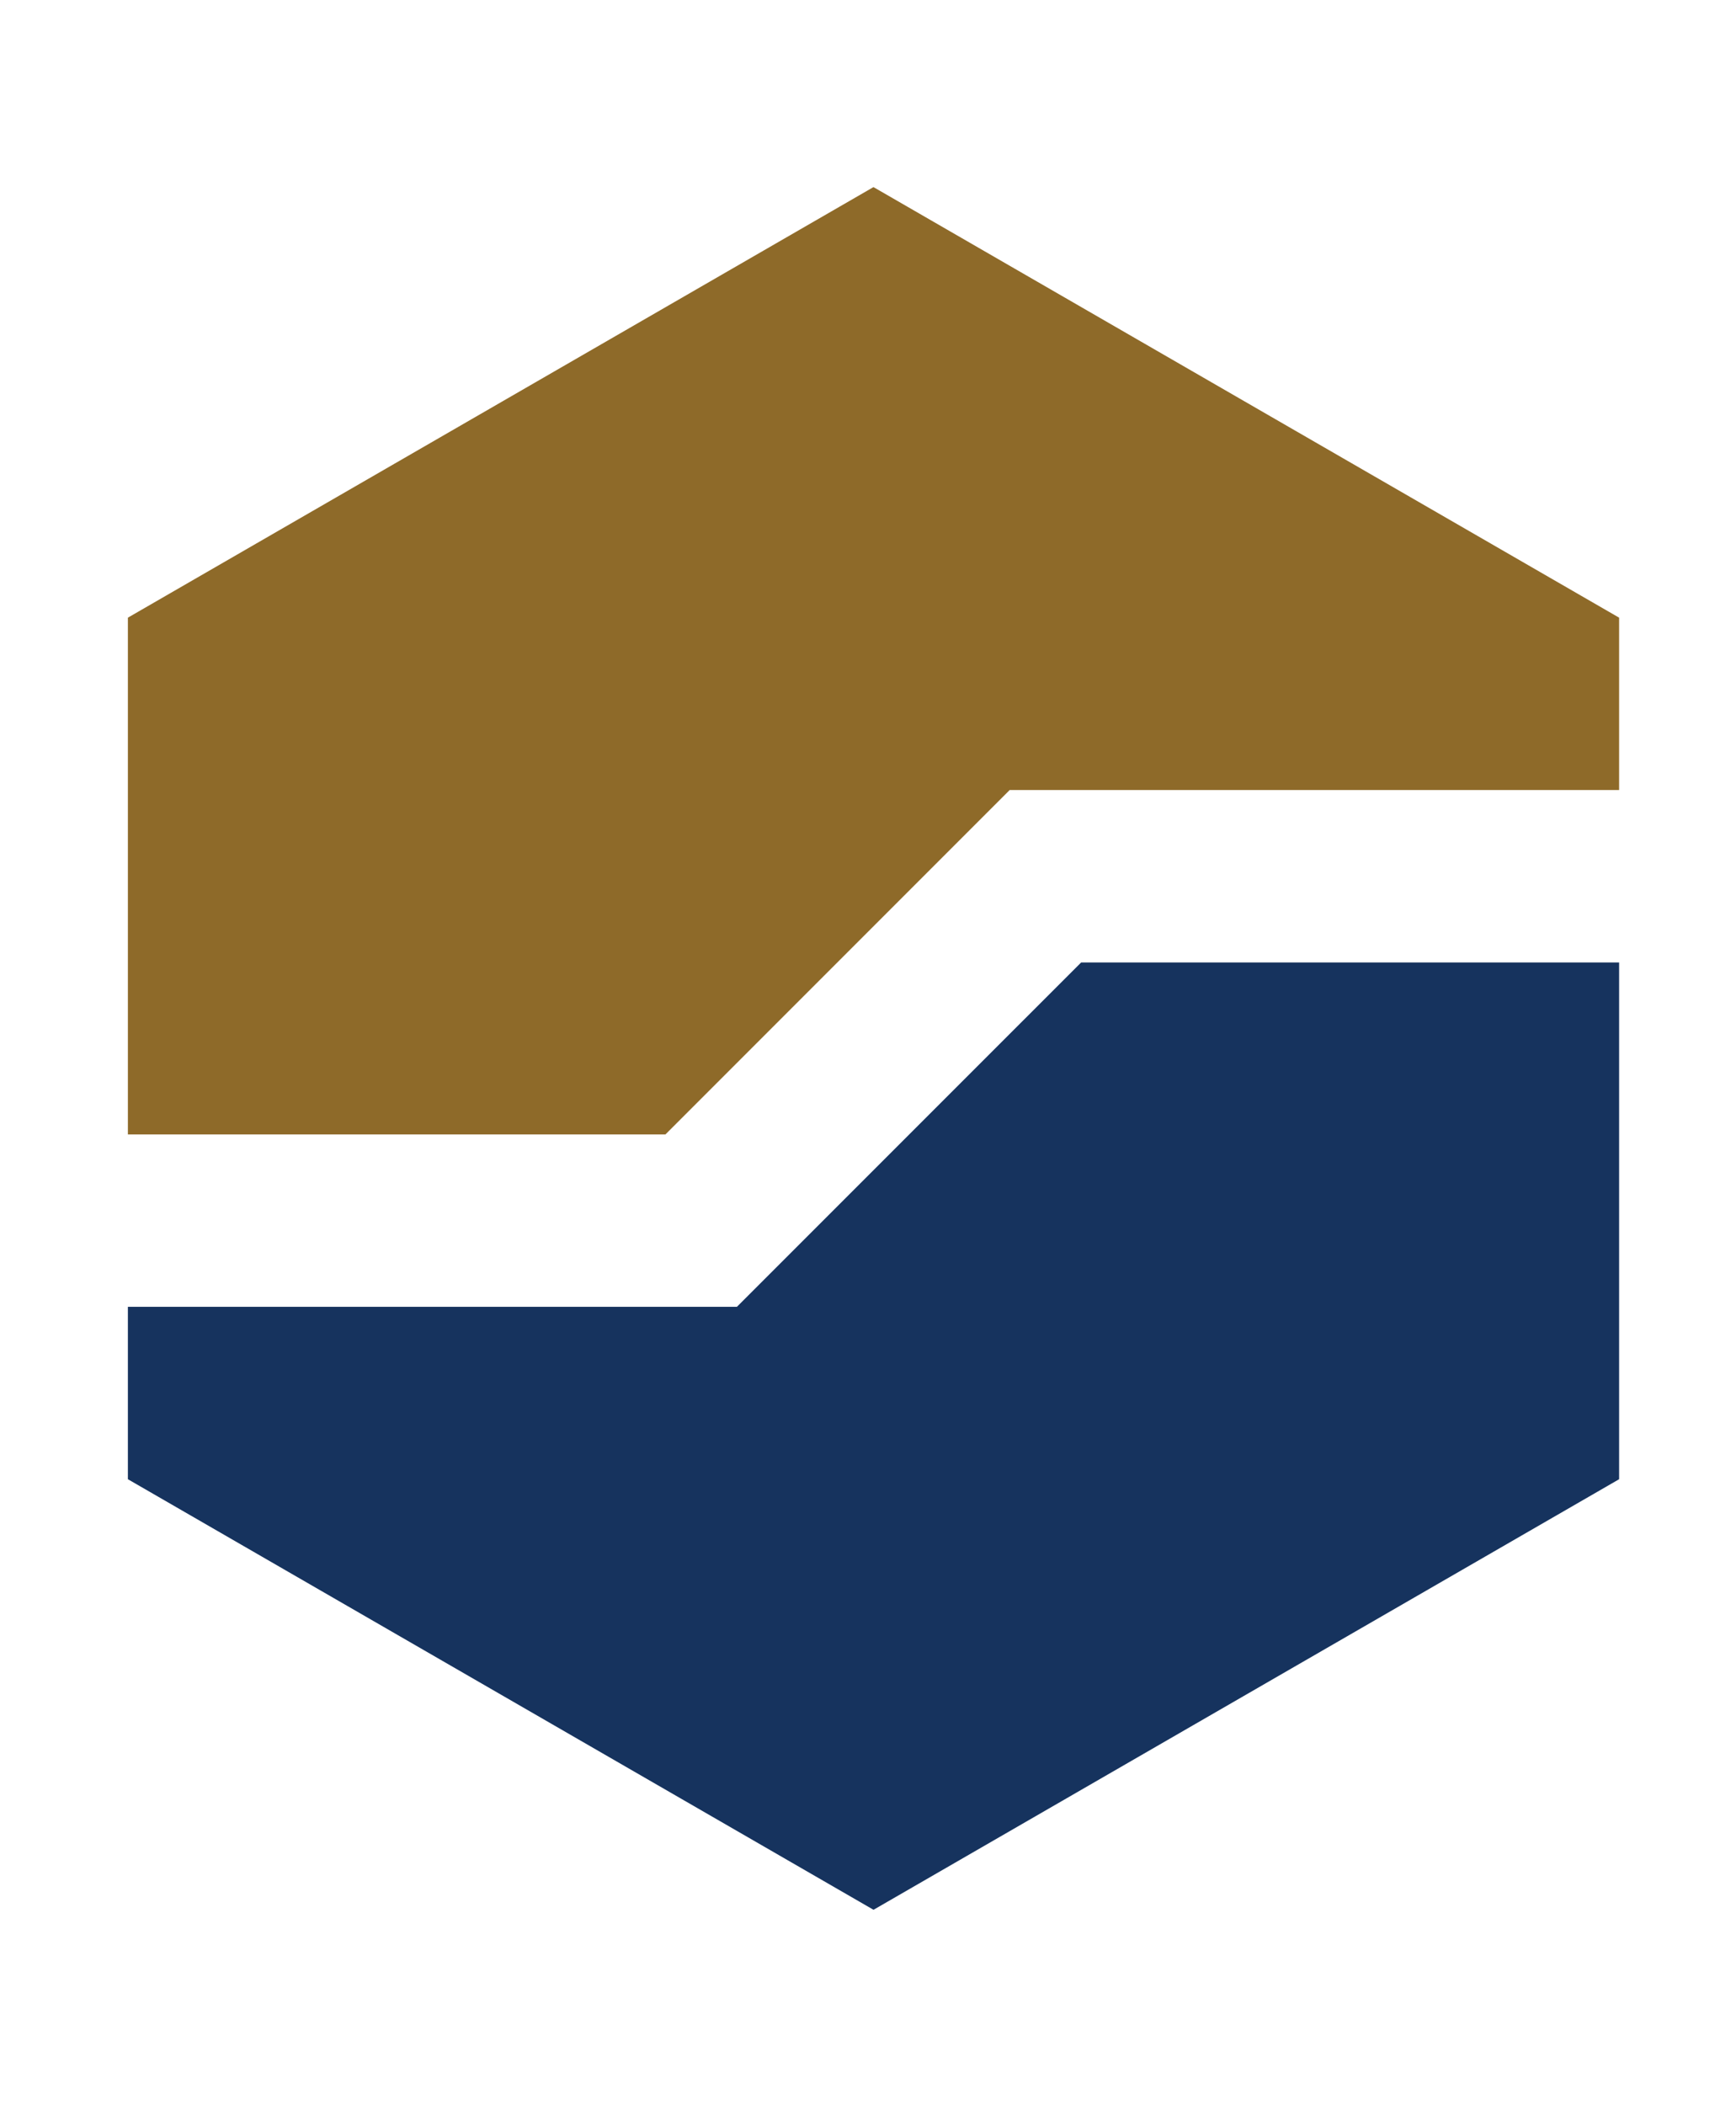
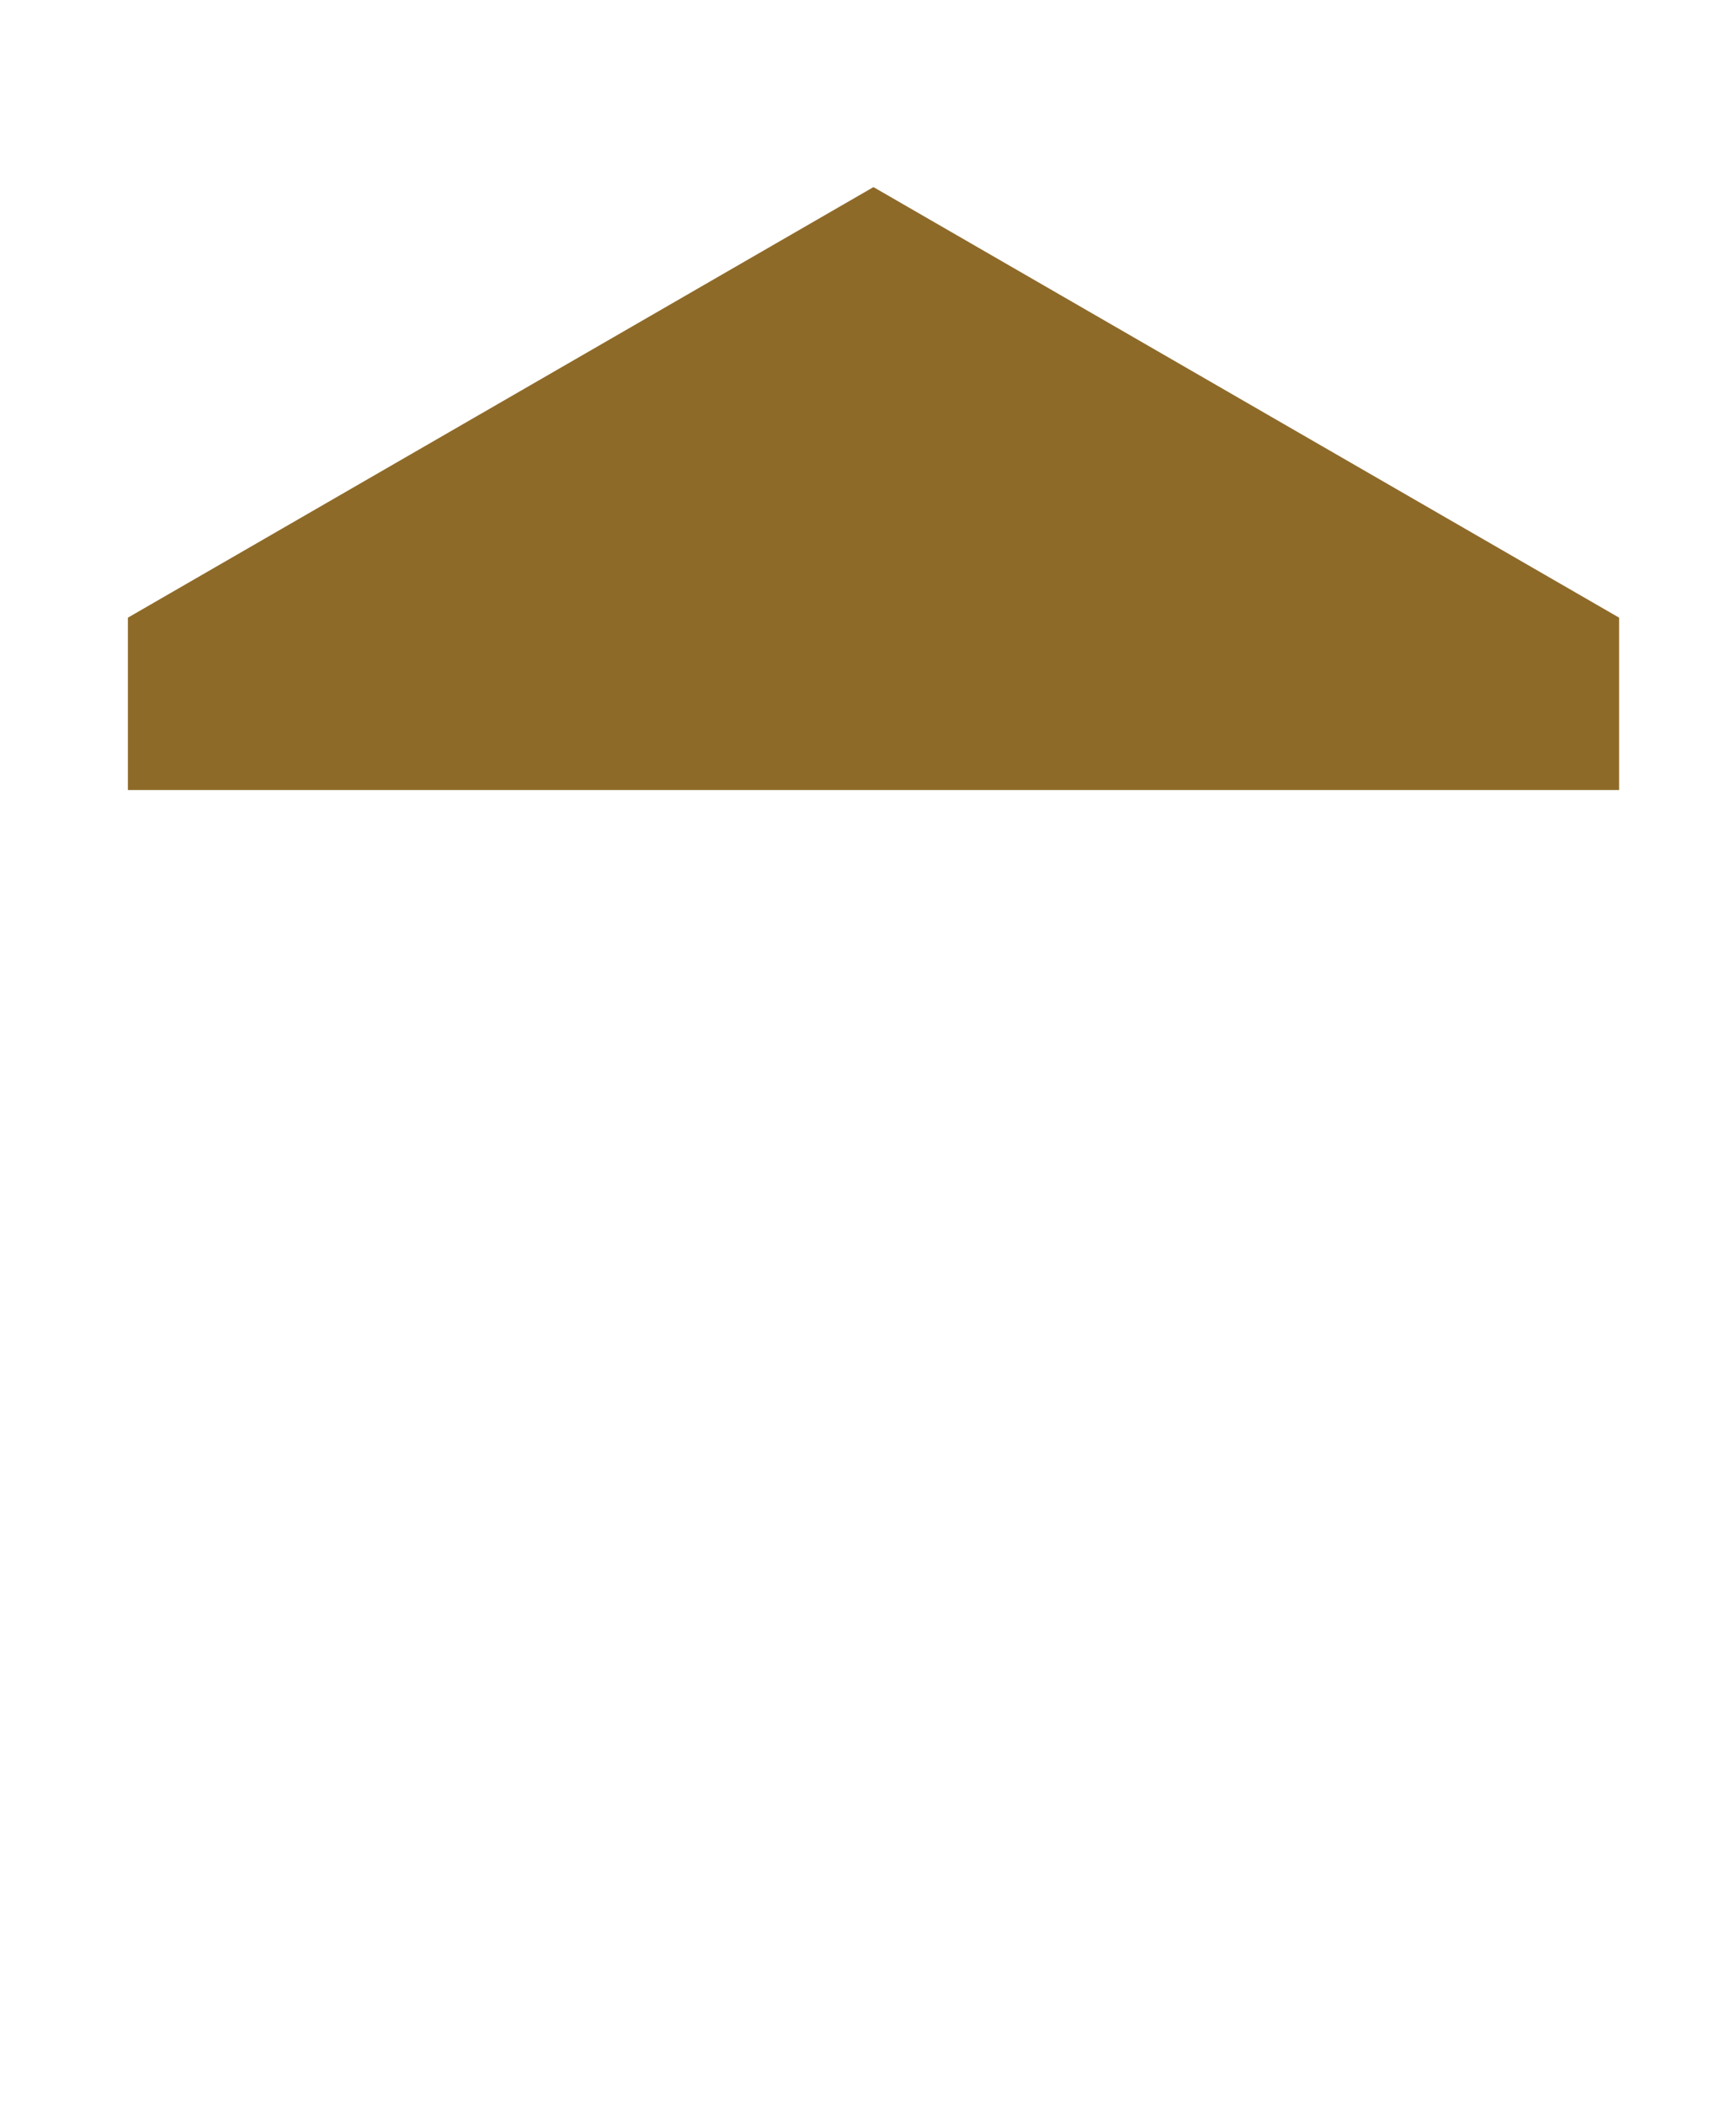
<svg xmlns="http://www.w3.org/2000/svg" width="33" height="40" viewBox="0 0 33 40" fill="none">
  <g clip-path="url(#clip0_7174_362)">
    <mask id="mask0_7174_362" style="mask-type:luminance" maskUnits="userSpaceOnUse" x="-22" y="-22" width="156" height="83">
      <path d="M133.706 -21.132H-21.887V60.974H133.706V-21.132Z" fill="white" />
    </mask>
    <g mask="url(#mask0_7174_362)">
-       <path d="M2.431 11.736L16.604 3.555L30.778 11.736V15.011H19.193L12.649 21.555H2.431V11.736Z" fill="#8E6A29" />
+       <path d="M2.431 11.736L16.604 3.555L30.778 11.736V15.011H19.193H2.431V11.736Z" fill="#8E6A29" />
      <mask id="mask1_7174_362" style="mask-type:luminance" maskUnits="userSpaceOnUse" x="-22" y="-22" width="156" height="83">
        <path d="M133.706 -21.132H-21.887V60.974H133.706V-21.132Z" fill="white" />
      </mask>
      <g mask="url(#mask1_7174_362)">
-         <path d="M14.008 24.83H2.431V28.106L16.605 36.287L30.778 28.106V18.287H20.552L14.008 24.83Z" fill="#16335E" />
-       </g>
+         </g>
    </g>
  </g>
  <defs>
    <clipPath id="clip0_7174_362">
      <rect width="33" height="40" fill="white" />
    </clipPath>
  </defs>
</svg>